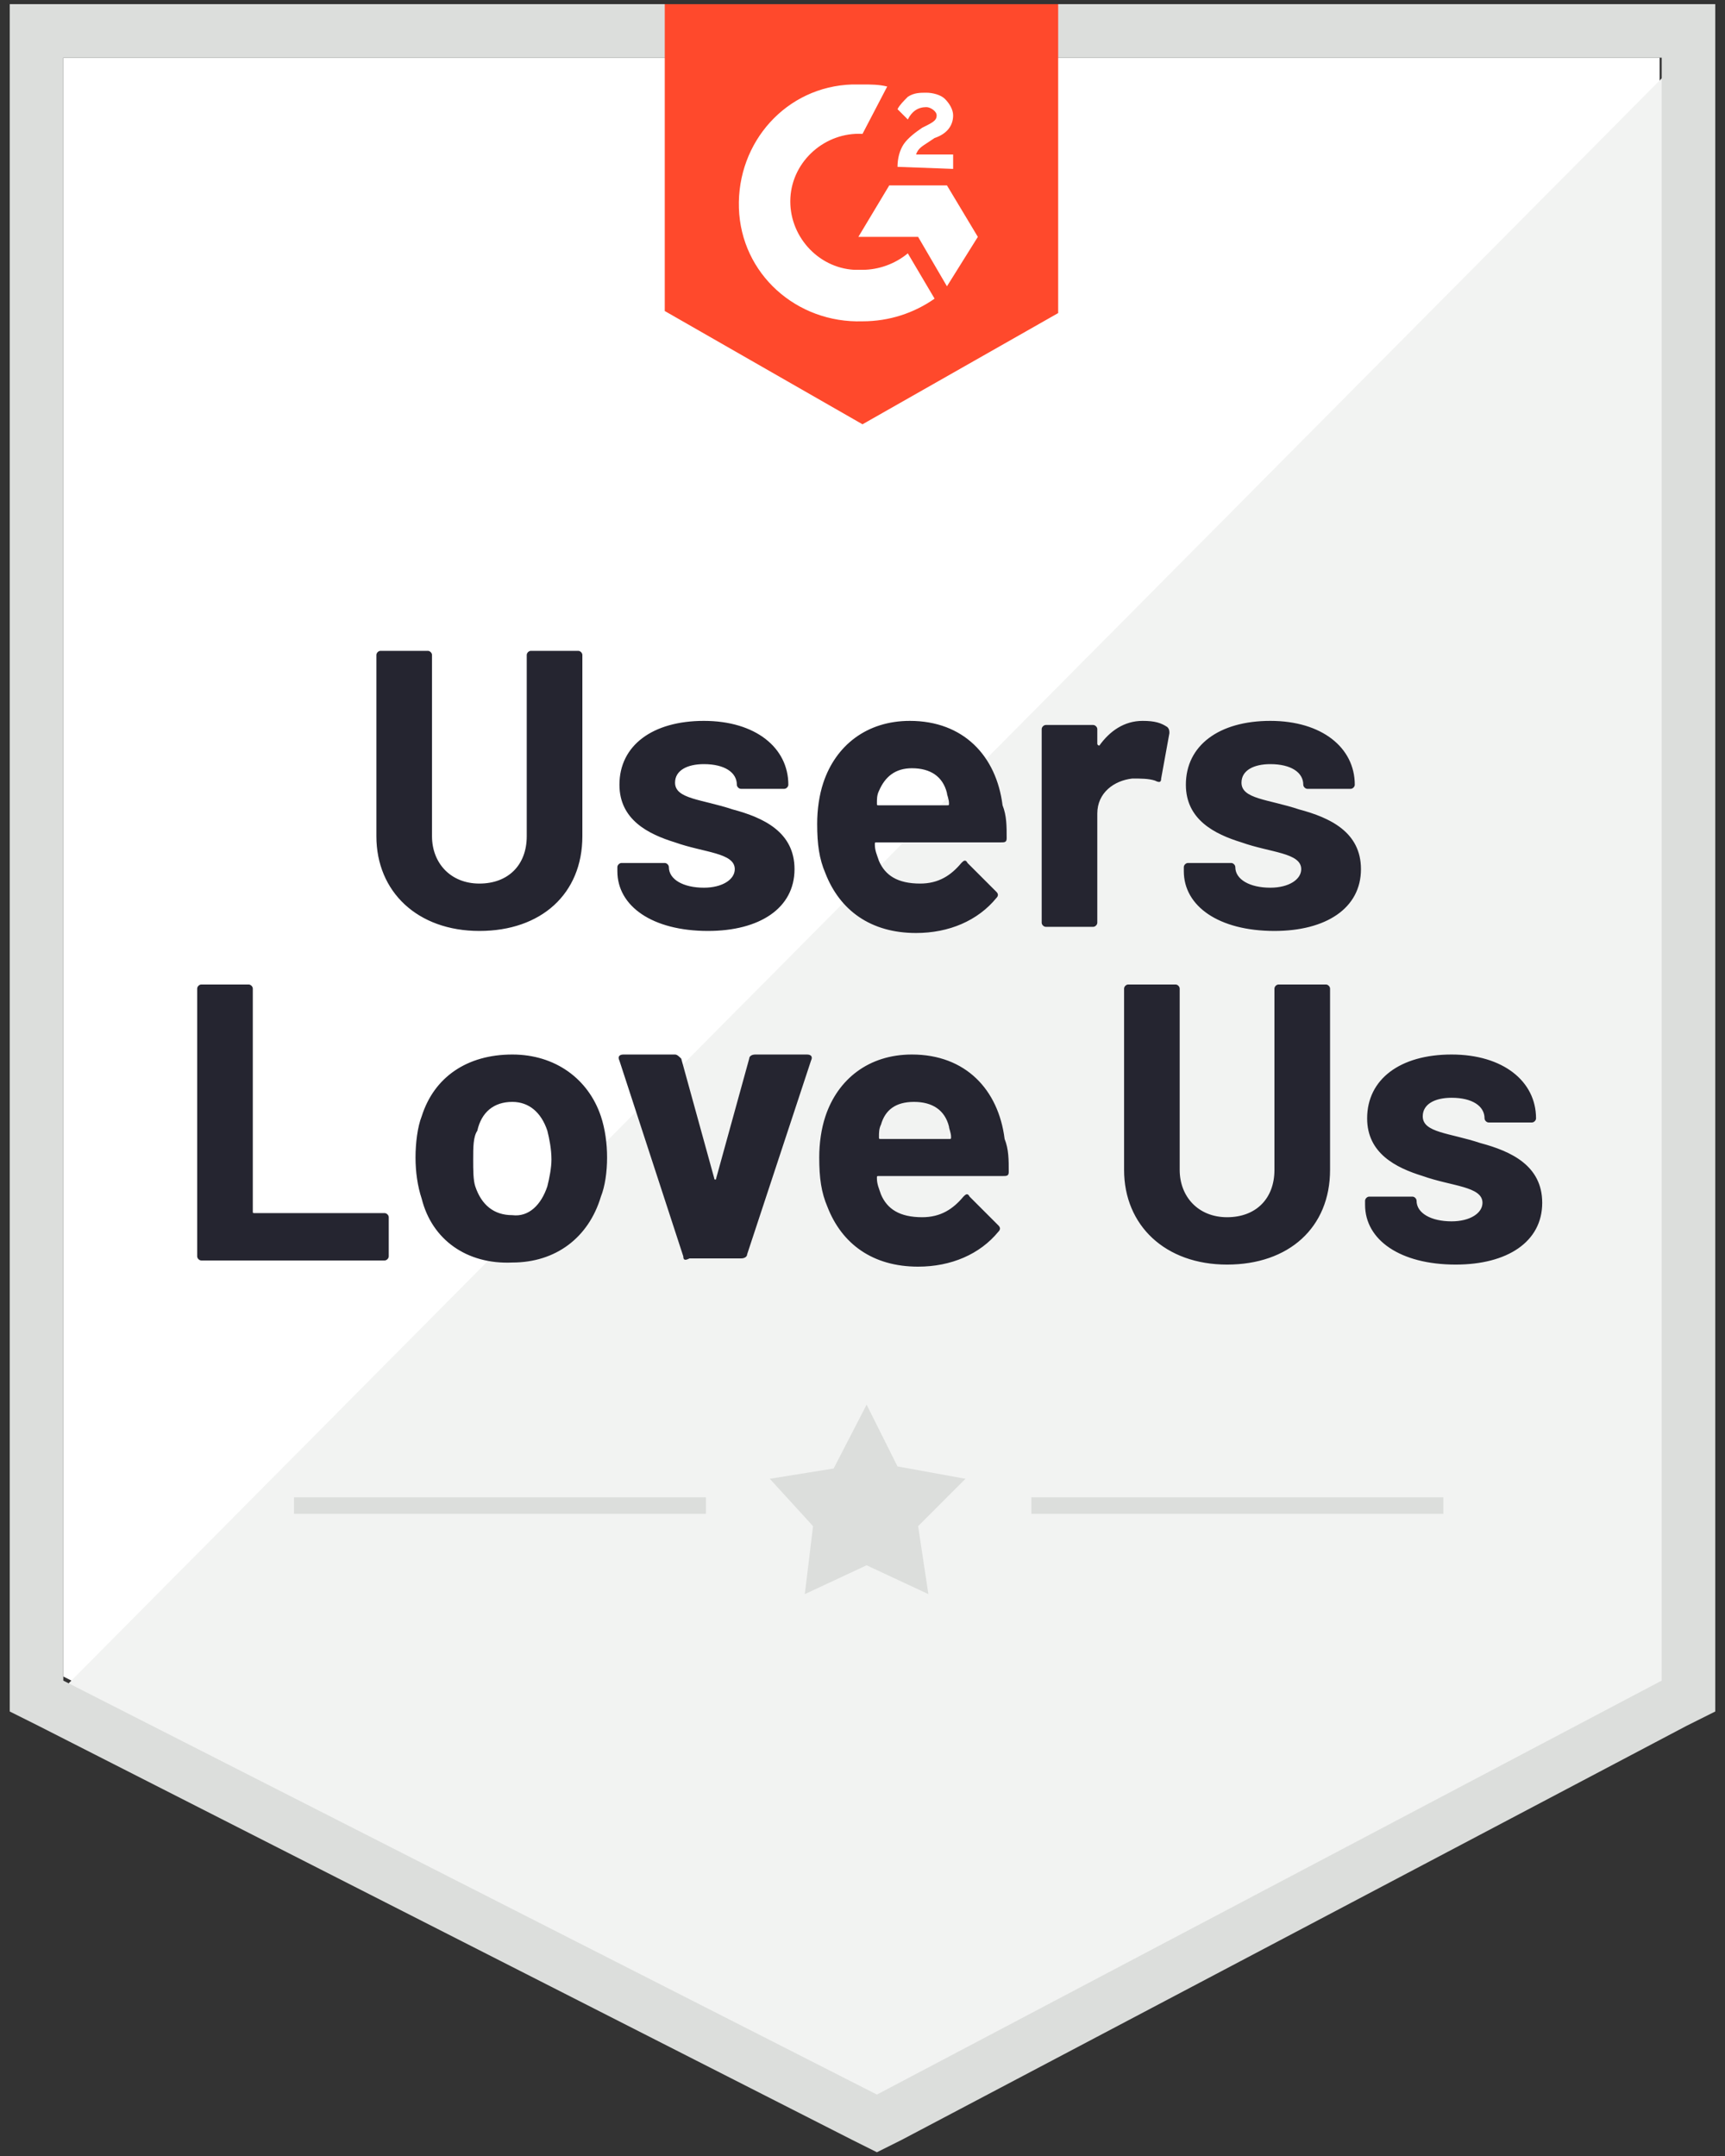
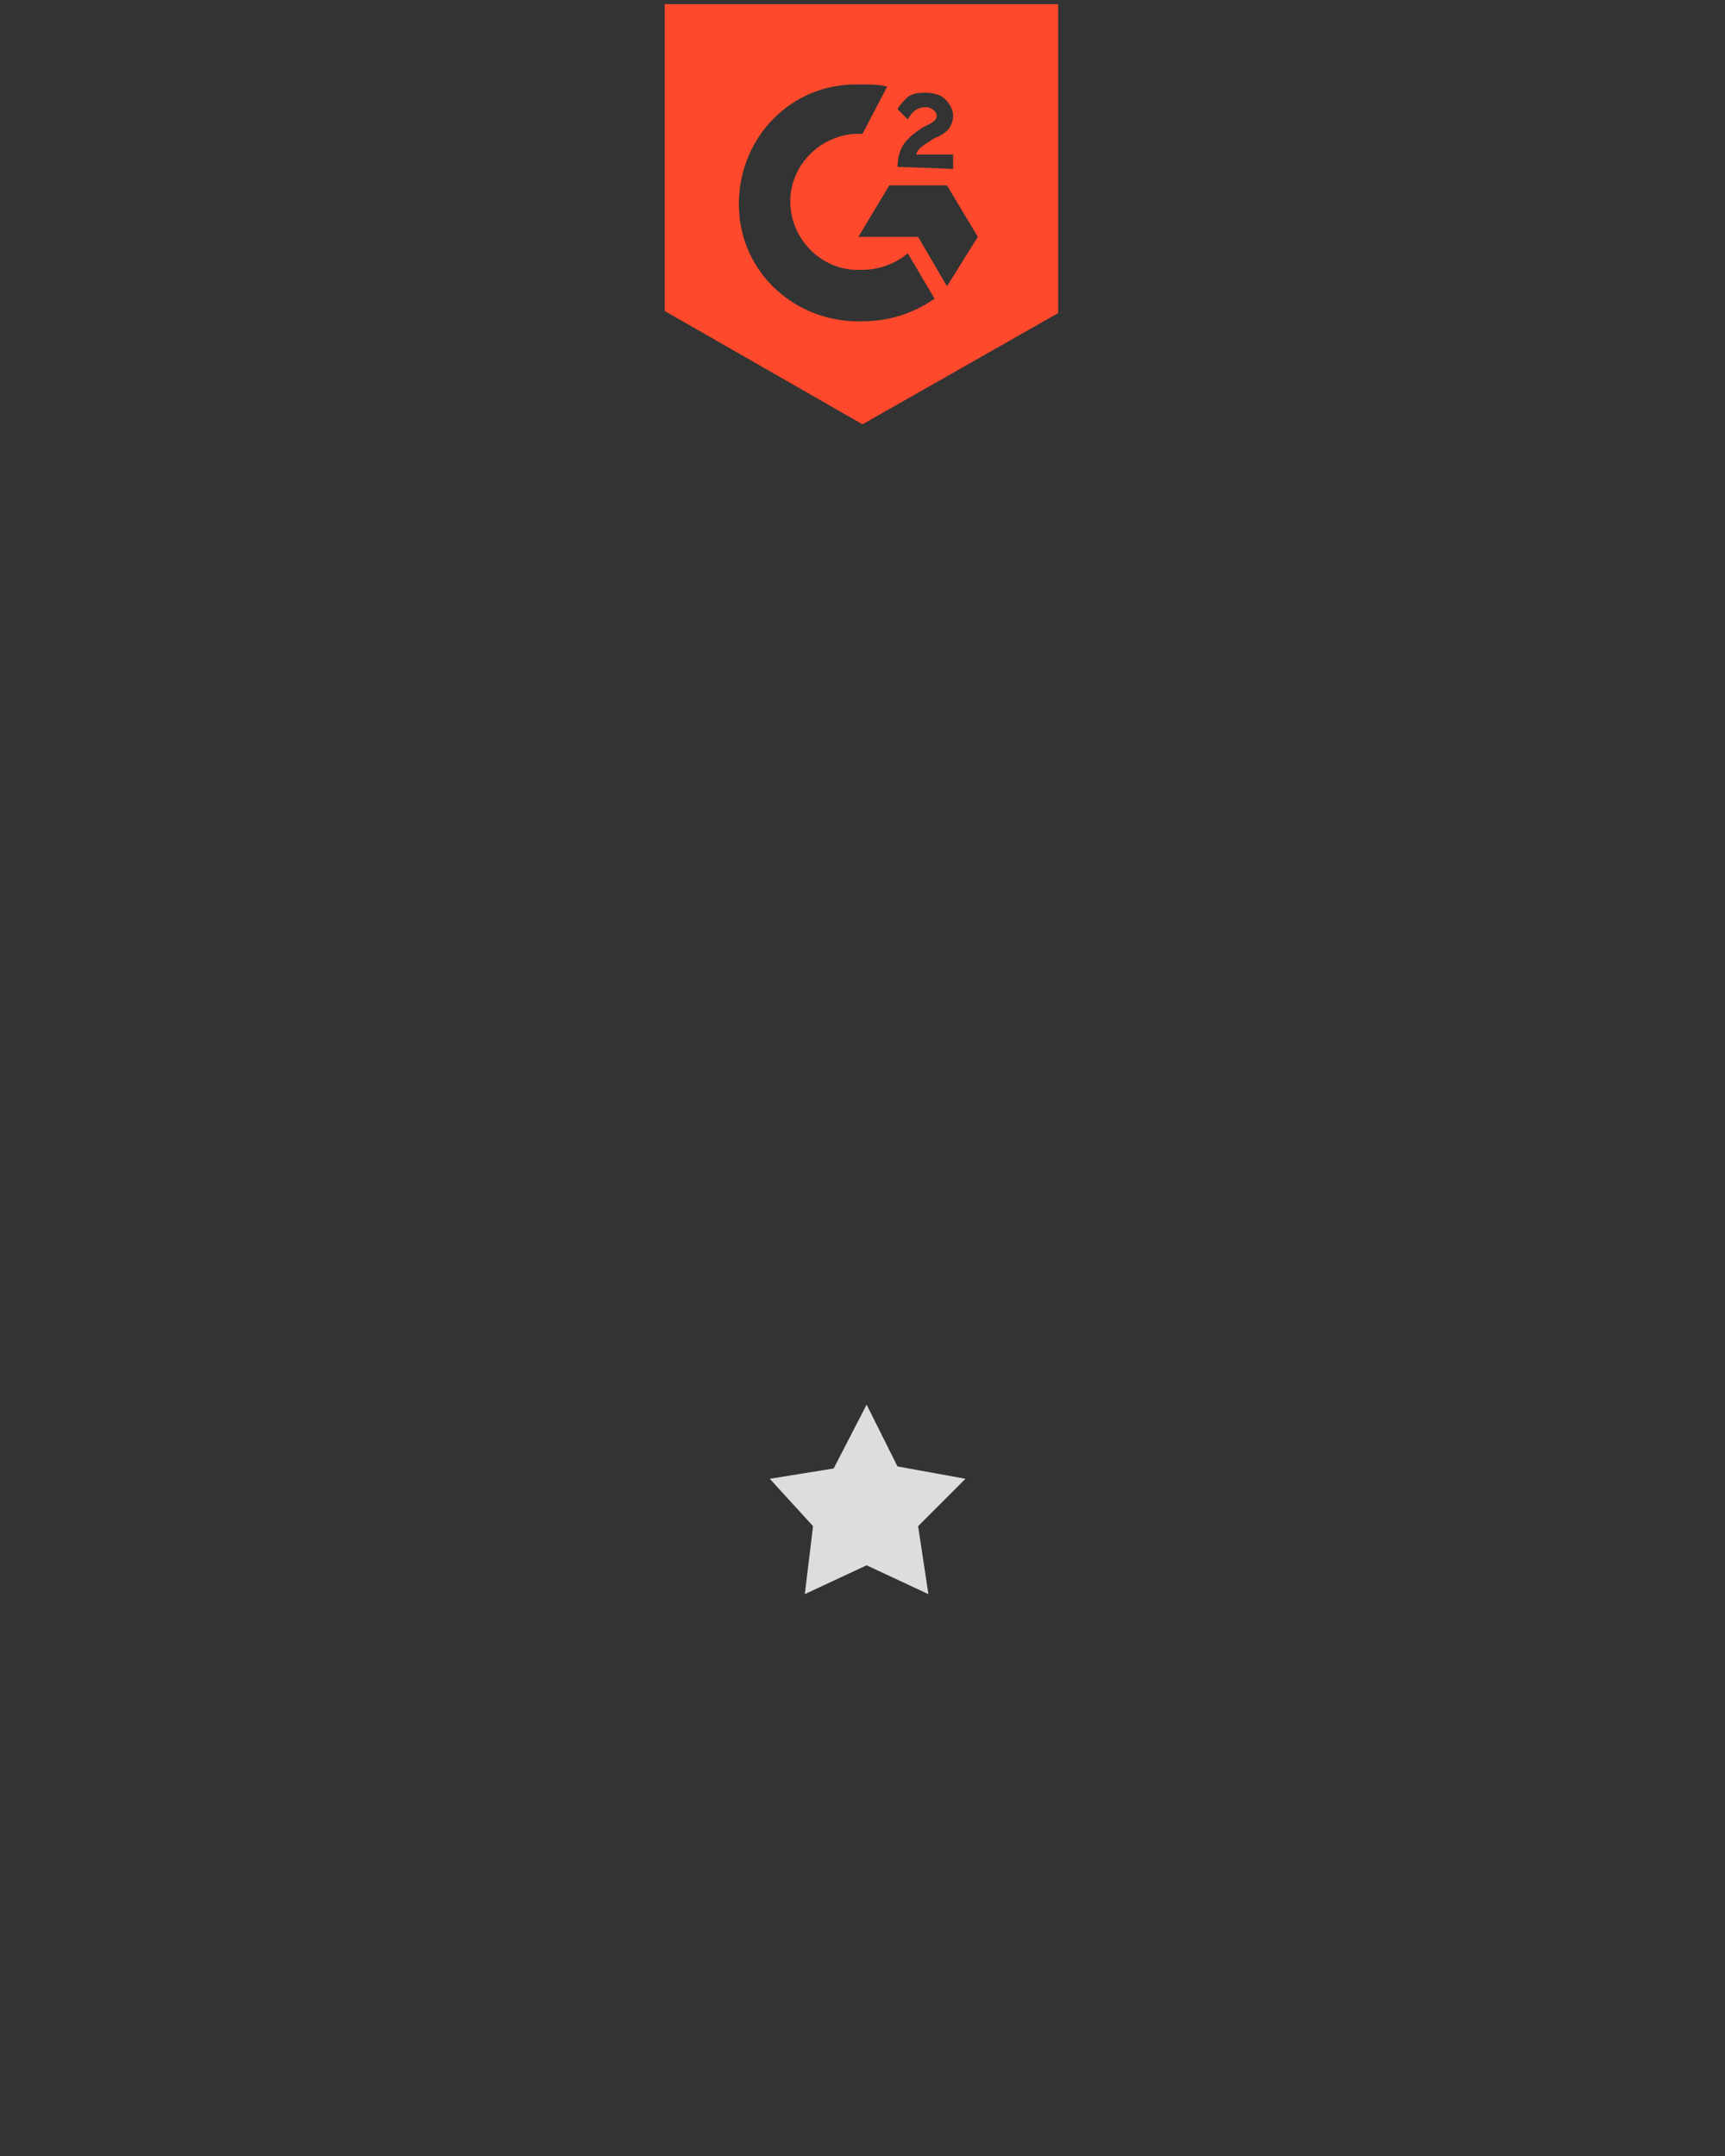
<svg xmlns="http://www.w3.org/2000/svg" width="156" height="195" viewBox="0 0 156 195" fill="none">
  <rect x="0" y="0" width="156" height="195" fill="#333333" stroke="none" />
-   <path d="M5.725 151.63L79.304 189.071L150.088 151.63V5.218H5.725V151.63Z" fill="white" />
-   <path d="M151.579 5.777L4.235 154.239L80.608 192.053L151.579 155.729V5.777Z" fill="#F2F3F2" />
-   <path d="M0.882 54.022V154.797L3.49 156.101L77.069 193.543L79.304 194.66L81.539 193.543L152.51 156.101L155.118 154.797V0.375H0.882V54.022ZM5.725 152.003V5.218H150.275V152.003L79.304 189.444L5.725 152.003Z" fill="#DCDEDC" />
  <path d="M78 7.64C78.745 7.64 79.49 7.64 80.235 7.826L78 12.11C74.647 11.924 71.666 14.532 71.48 17.885C71.294 21.238 73.902 24.218 77.255 24.404H78C79.49 24.404 80.98 23.846 82.098 22.914L84.519 27.012C82.657 28.316 80.421 29.061 78 29.061C72.039 29.248 67.01 24.777 66.823 18.816C66.637 12.855 71.108 7.826 77.068 7.64H78ZM85.637 16.767L88.431 21.424L85.637 25.895L83.029 21.424H77.627L80.421 16.767H85.637ZM81.166 15.091C81.166 14.346 81.353 13.601 81.725 13.042C82.098 12.483 82.843 11.924 83.402 11.552L83.774 11.365C84.519 10.993 84.706 10.806 84.706 10.434C84.706 10.061 84.147 9.689 83.774 9.689C83.029 9.689 82.47 10.061 82.098 10.806L81.166 9.875C81.353 9.502 81.725 9.13 82.098 8.757C82.657 8.385 83.215 8.385 83.774 8.385C84.333 8.385 85.078 8.571 85.451 8.944C85.823 9.316 86.196 9.875 86.196 10.434C86.196 11.365 85.637 12.11 84.519 12.483L83.96 12.855C83.402 13.228 83.029 13.414 82.843 13.973H86.196V15.277L81.166 15.091ZM78 38.375L95.696 28.316V0.375H60.117V28.13L78 38.375Z" fill="#FF492C" />
-   <path d="M34.038 75.631V59.239C34.038 59.053 34.224 58.866 34.411 58.866H38.695C38.881 58.866 39.068 59.053 39.068 59.239V75.631C39.068 78.053 40.744 79.915 43.352 79.915C45.96 79.915 47.636 78.239 47.636 75.631V59.239C47.636 59.053 47.822 58.866 48.009 58.866H52.293C52.479 58.866 52.666 59.053 52.666 59.239V75.631C52.666 80.847 48.94 84.2 43.352 84.2C37.764 84.2 34.038 80.661 34.038 75.631ZM55.832 78.798V78.425C55.832 78.239 56.019 78.053 56.205 78.053H60.117C60.303 78.053 60.489 78.239 60.489 78.425C60.489 79.543 61.793 80.288 63.656 80.288C65.332 80.288 66.45 79.543 66.45 78.612C66.45 77.121 63.656 77.121 61.048 76.19C58.626 75.445 56.019 74.141 56.019 70.974C56.019 67.435 58.999 65.2 63.656 65.2C68.313 65.2 71.293 67.621 71.293 70.974C71.293 71.161 71.107 71.347 70.921 71.347H67.009C66.823 71.347 66.636 71.161 66.636 70.974C66.636 69.857 65.519 69.112 63.656 69.112C62.166 69.112 61.048 69.67 61.048 70.788C61.048 72.278 63.47 72.278 66.264 73.21C69.058 73.955 71.852 75.259 71.852 78.612C71.852 82.151 68.685 84.2 64.028 84.2C58.999 84.2 55.832 81.965 55.832 78.798ZM91.038 75.817C91.038 76.19 90.852 76.19 90.48 76.19H79.303C79.117 76.19 79.117 76.19 79.117 76.376C79.117 76.935 79.303 77.308 79.489 77.867C80.048 79.17 81.166 79.915 83.215 79.915C84.891 79.915 86.009 79.17 86.94 78.053C87.126 77.867 87.313 77.68 87.499 78.053L90.107 80.661C90.293 80.847 90.293 81.033 90.107 81.219C88.43 83.269 85.823 84.386 82.842 84.386C78.744 84.386 75.95 82.337 74.646 78.984C74.087 77.68 73.901 76.376 73.901 74.514C73.901 73.21 74.087 71.906 74.46 70.788C75.578 67.435 78.372 65.2 82.283 65.2C87.126 65.2 90.107 68.367 90.666 72.837C91.038 73.768 91.038 74.7 91.038 75.817ZM79.489 71.533C79.303 71.906 79.303 72.278 79.303 72.651C79.303 72.837 79.303 72.837 79.489 72.837H85.636C85.823 72.837 85.823 72.837 85.823 72.651C85.823 72.278 85.636 71.906 85.636 71.719C85.264 70.229 84.146 69.484 82.47 69.484C80.98 69.484 80.048 70.229 79.489 71.533ZM105.568 65.759C105.754 65.945 105.754 66.131 105.754 66.317L105.009 70.415C105.009 70.788 104.823 70.788 104.45 70.602C103.891 70.415 103.146 70.415 102.401 70.415C100.725 70.602 99.234 71.719 99.234 73.582V83.455C99.234 83.641 99.048 83.827 98.862 83.827H94.578C94.391 83.827 94.205 83.641 94.205 83.455V65.945C94.205 65.759 94.391 65.572 94.578 65.572H98.862C99.048 65.572 99.234 65.759 99.234 65.945V67.249C99.234 67.435 99.421 67.435 99.421 67.435C100.352 66.131 101.656 65.2 103.333 65.2C104.45 65.2 105.009 65.386 105.568 65.759ZM107.058 78.798V78.425C107.058 78.239 107.244 78.053 107.431 78.053H111.342C111.529 78.053 111.715 78.239 111.715 78.425C111.715 79.543 113.019 80.288 114.882 80.288C116.558 80.288 117.676 79.543 117.676 78.612C117.676 77.121 114.882 77.121 112.274 76.19C109.852 75.445 107.244 74.141 107.244 70.974C107.244 67.435 110.225 65.2 114.882 65.2C119.538 65.2 122.519 67.621 122.519 70.974C122.519 71.161 122.333 71.347 122.146 71.347H118.235C118.048 71.347 117.862 71.161 117.862 70.974C117.862 69.857 116.744 69.112 114.882 69.112C113.391 69.112 112.274 69.67 112.274 70.788C112.274 72.278 114.695 72.278 117.489 73.21C120.284 73.955 123.078 75.259 123.078 78.612C123.078 82.151 119.911 84.2 115.254 84.2C110.225 84.2 107.058 81.965 107.058 78.798ZM17.832 113.631V89.416C17.832 89.229 18.018 89.043 18.205 89.043H22.489C22.675 89.043 22.862 89.229 22.862 89.416V109.533C22.862 109.72 22.862 109.72 23.048 109.72H34.783C34.969 109.72 35.156 109.906 35.156 110.092V113.631C35.156 113.818 34.969 114.004 34.783 114.004H18.205C18.018 114.004 17.832 113.818 17.832 113.631ZM38.136 108.416C37.764 107.298 37.577 105.994 37.577 104.69C37.577 103.386 37.764 101.896 38.136 100.965C39.254 97.425 42.234 95.376 46.332 95.376C50.244 95.376 53.224 97.612 54.342 100.965C54.715 102.082 54.901 103.386 54.901 104.69C54.901 105.994 54.715 107.298 54.342 108.229C53.224 111.955 50.244 114.19 46.332 114.19C42.234 114.376 39.068 112.141 38.136 108.416ZM49.499 107.298C49.685 106.553 49.871 105.622 49.871 104.876C49.871 103.945 49.685 103.014 49.499 102.269C48.94 100.592 47.822 99.661 46.332 99.661C44.656 99.661 43.538 100.592 43.166 102.269C42.793 102.827 42.793 103.759 42.793 104.876C42.793 105.808 42.793 106.739 42.979 107.298C43.538 108.974 44.656 109.906 46.332 109.906C47.822 110.092 48.94 108.974 49.499 107.298ZM61.793 113.631L56.019 95.935C55.832 95.563 56.019 95.376 56.391 95.376H61.048C61.234 95.376 61.421 95.563 61.607 95.749L64.587 106.553C64.587 106.739 64.773 106.739 64.773 106.553L67.754 95.749C67.754 95.563 67.94 95.376 68.313 95.376H72.97C73.342 95.376 73.528 95.563 73.342 95.935L67.568 113.445C67.568 113.631 67.381 113.818 67.009 113.818H62.352C61.979 114.004 61.793 114.004 61.793 113.631ZM91.225 105.994C91.225 106.367 91.038 106.367 90.666 106.367H79.489C79.303 106.367 79.303 106.367 79.303 106.553C79.303 107.112 79.489 107.484 79.675 108.043C80.234 109.347 81.352 110.092 83.401 110.092C85.078 110.092 86.195 109.347 87.126 108.229C87.313 108.043 87.499 107.857 87.685 108.229L90.293 110.837C90.48 111.024 90.48 111.21 90.293 111.396C88.617 113.445 86.009 114.563 83.028 114.563C78.93 114.563 76.136 112.514 74.832 109.161C74.274 107.857 74.087 106.553 74.087 104.69C74.087 103.386 74.274 102.082 74.646 100.965C75.764 97.612 78.558 95.376 82.47 95.376C87.313 95.376 90.293 98.543 90.852 103.014C91.225 103.945 91.225 104.876 91.225 105.994ZM79.675 101.71C79.489 102.082 79.489 102.455 79.489 102.827C79.489 103.014 79.489 103.014 79.675 103.014H85.823C86.009 103.014 86.009 103.014 86.009 102.827C86.009 102.455 85.823 102.082 85.823 101.896C85.45 100.406 84.332 99.661 82.656 99.661C80.98 99.661 80.048 100.406 79.675 101.71ZM101.656 105.808V89.416C101.656 89.229 101.842 89.043 102.029 89.043H106.313C106.499 89.043 106.685 89.229 106.685 89.416V105.808C106.685 108.229 108.362 110.092 110.97 110.092C113.578 110.092 115.254 108.416 115.254 105.808V89.416C115.254 89.229 115.44 89.043 115.627 89.043H119.911C120.097 89.043 120.284 89.229 120.284 89.416V105.808C120.284 111.024 116.558 114.376 110.97 114.376C105.382 114.376 101.656 110.837 101.656 105.808ZM123.45 108.974V108.602C123.45 108.416 123.637 108.229 123.823 108.229H127.735C127.921 108.229 128.107 108.416 128.107 108.602C128.107 109.72 129.411 110.465 131.274 110.465C132.95 110.465 134.068 109.72 134.068 108.788C134.068 107.298 131.274 107.298 128.666 106.367C126.244 105.622 123.637 104.318 123.637 101.151C123.637 97.612 126.617 95.376 131.274 95.376C135.931 95.376 138.911 97.798 138.911 101.151C138.911 101.337 138.725 101.523 138.539 101.523H134.627C134.44 101.523 134.254 101.337 134.254 101.151C134.254 100.033 133.137 99.288 131.274 99.288C129.784 99.288 128.666 99.847 128.666 100.965C128.666 102.455 131.088 102.455 133.882 103.386C136.676 104.131 139.47 105.435 139.47 108.788C139.47 112.327 136.303 114.376 131.646 114.376C126.617 114.376 123.45 112.141 123.45 108.974Z" fill="#252530" />
-   <path d="M26.587 135.426H63.842V136.916H26.587V135.426ZM93.273 135.426H130.528V136.916H93.273V135.426Z" fill="#DCDEDC" />
  <path d="M69.617 133.749L75.391 132.818L78.372 127.043L81.166 132.632L87.313 133.749L83.029 138.034L83.96 144.181L78.372 141.573L72.783 144.181L73.528 138.034L69.617 133.749Z" fill="#DCDEDC" />
</svg>